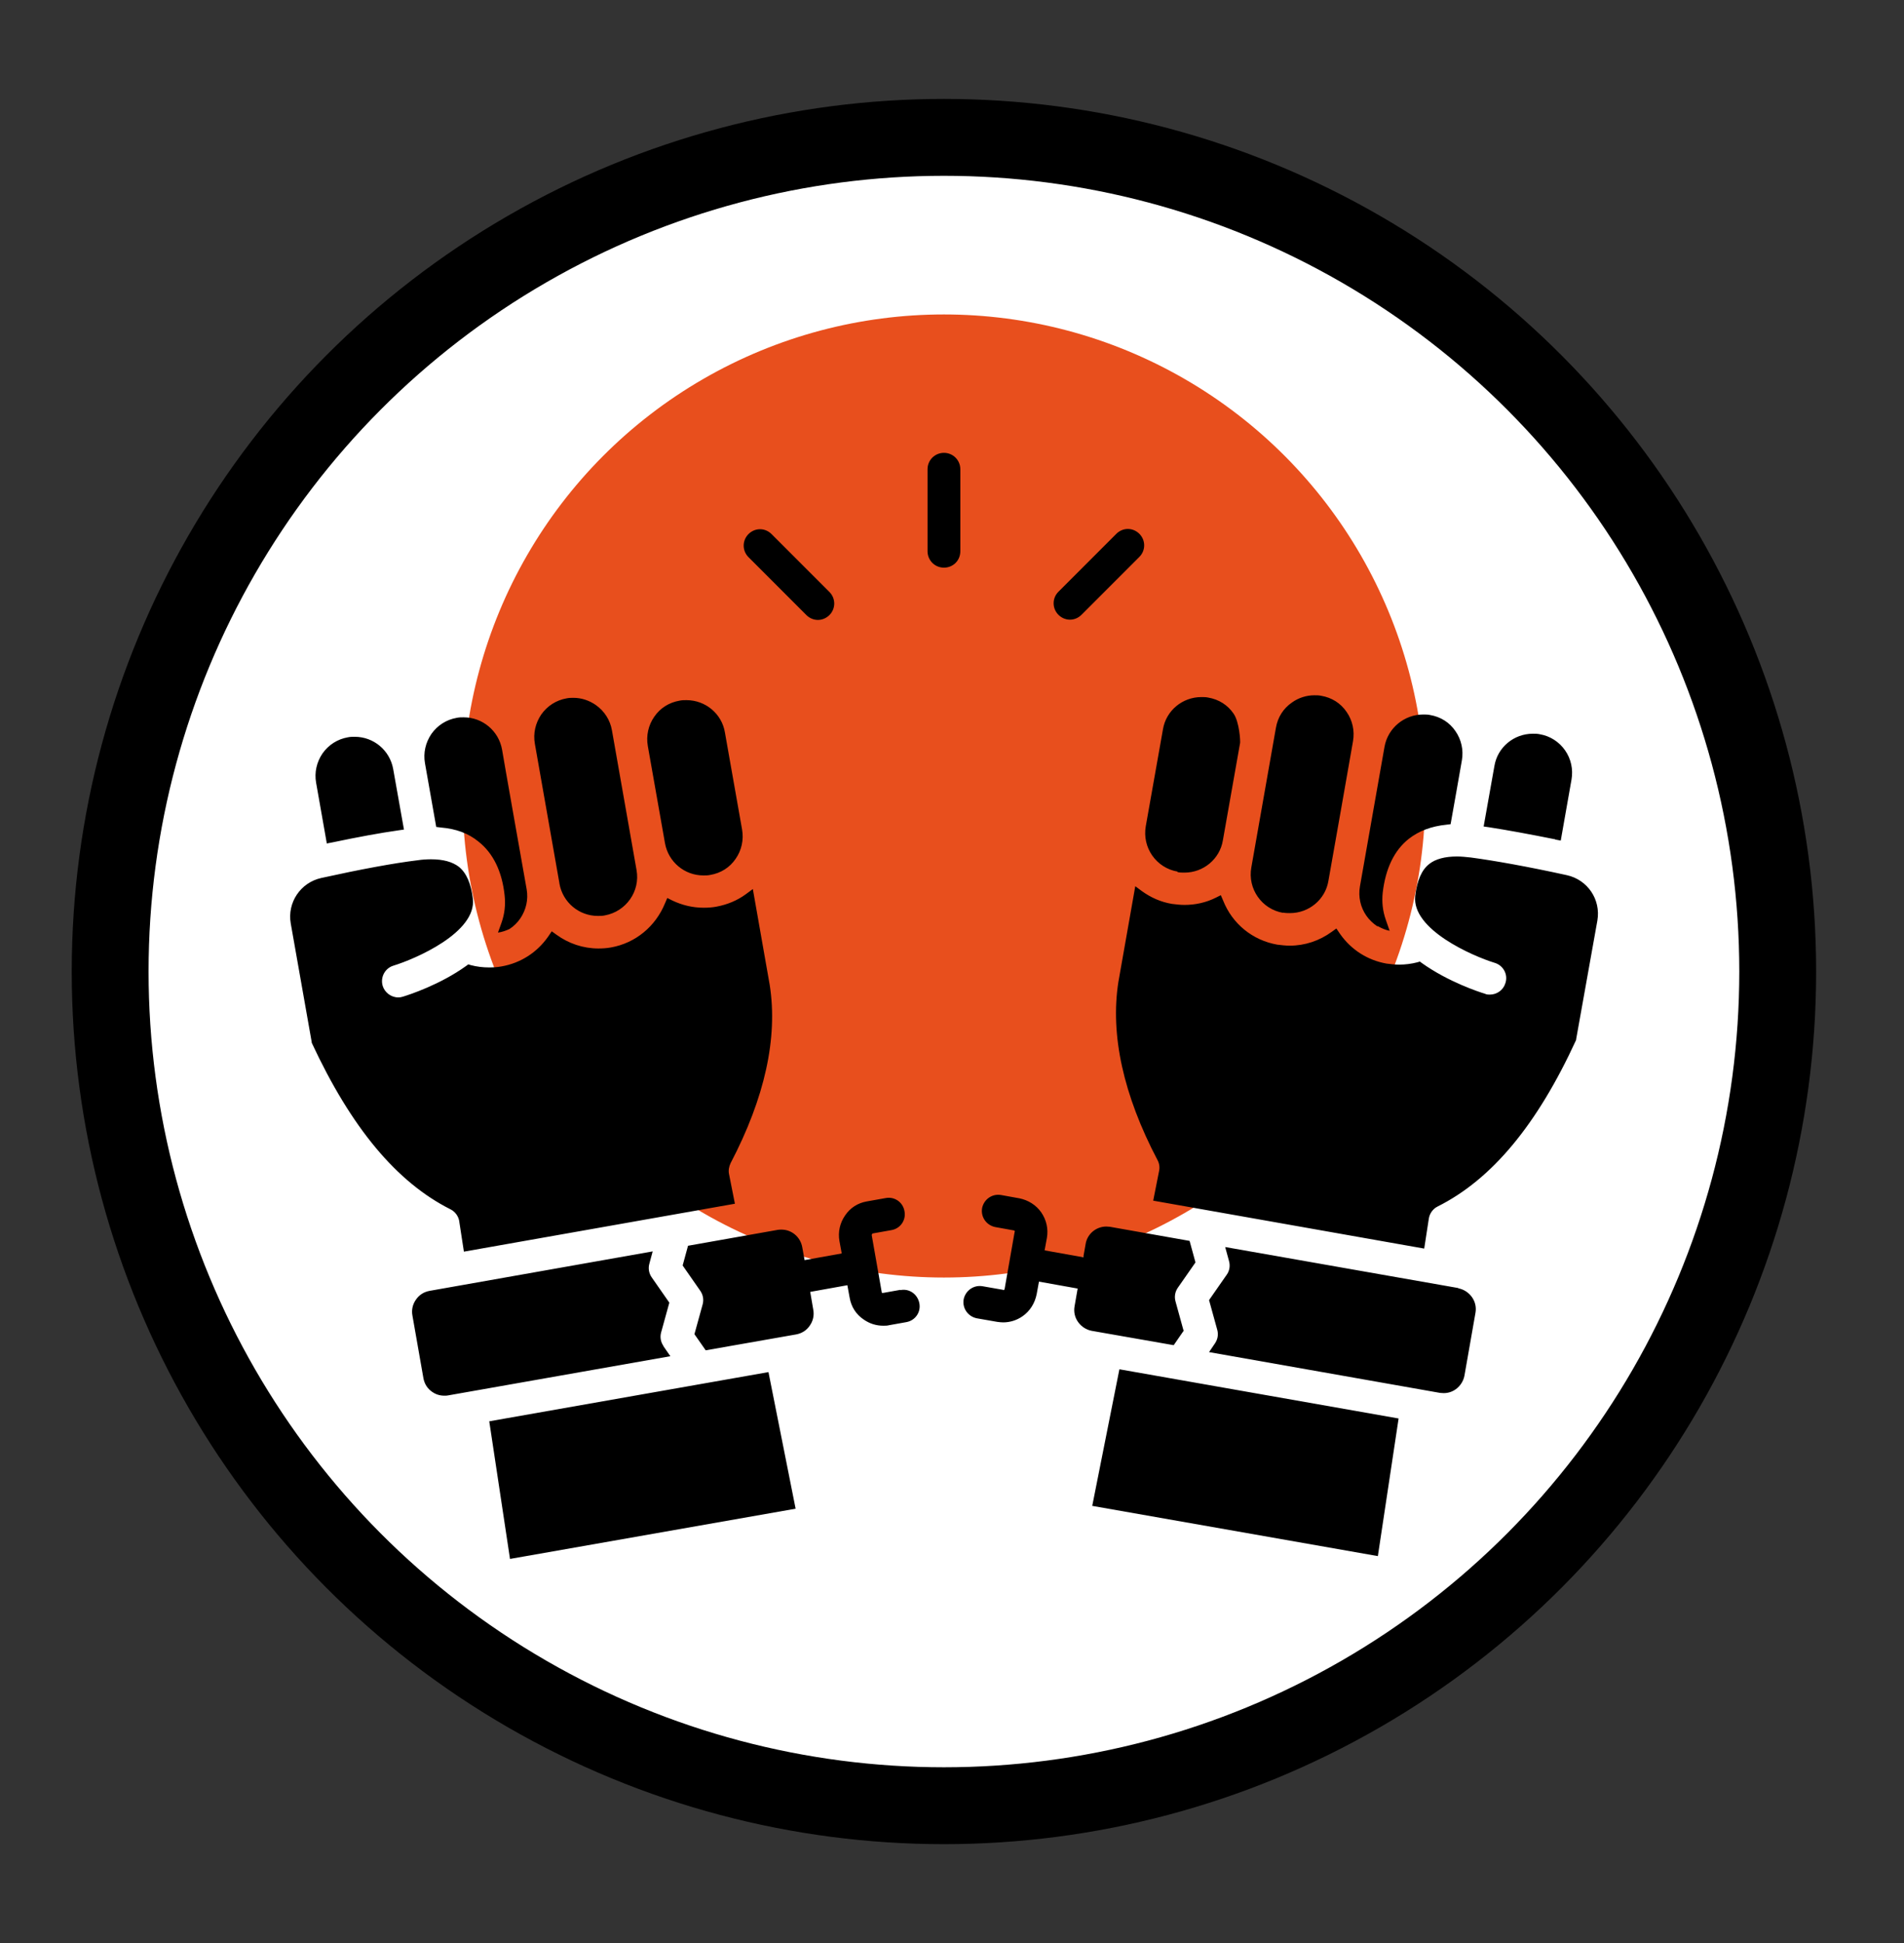
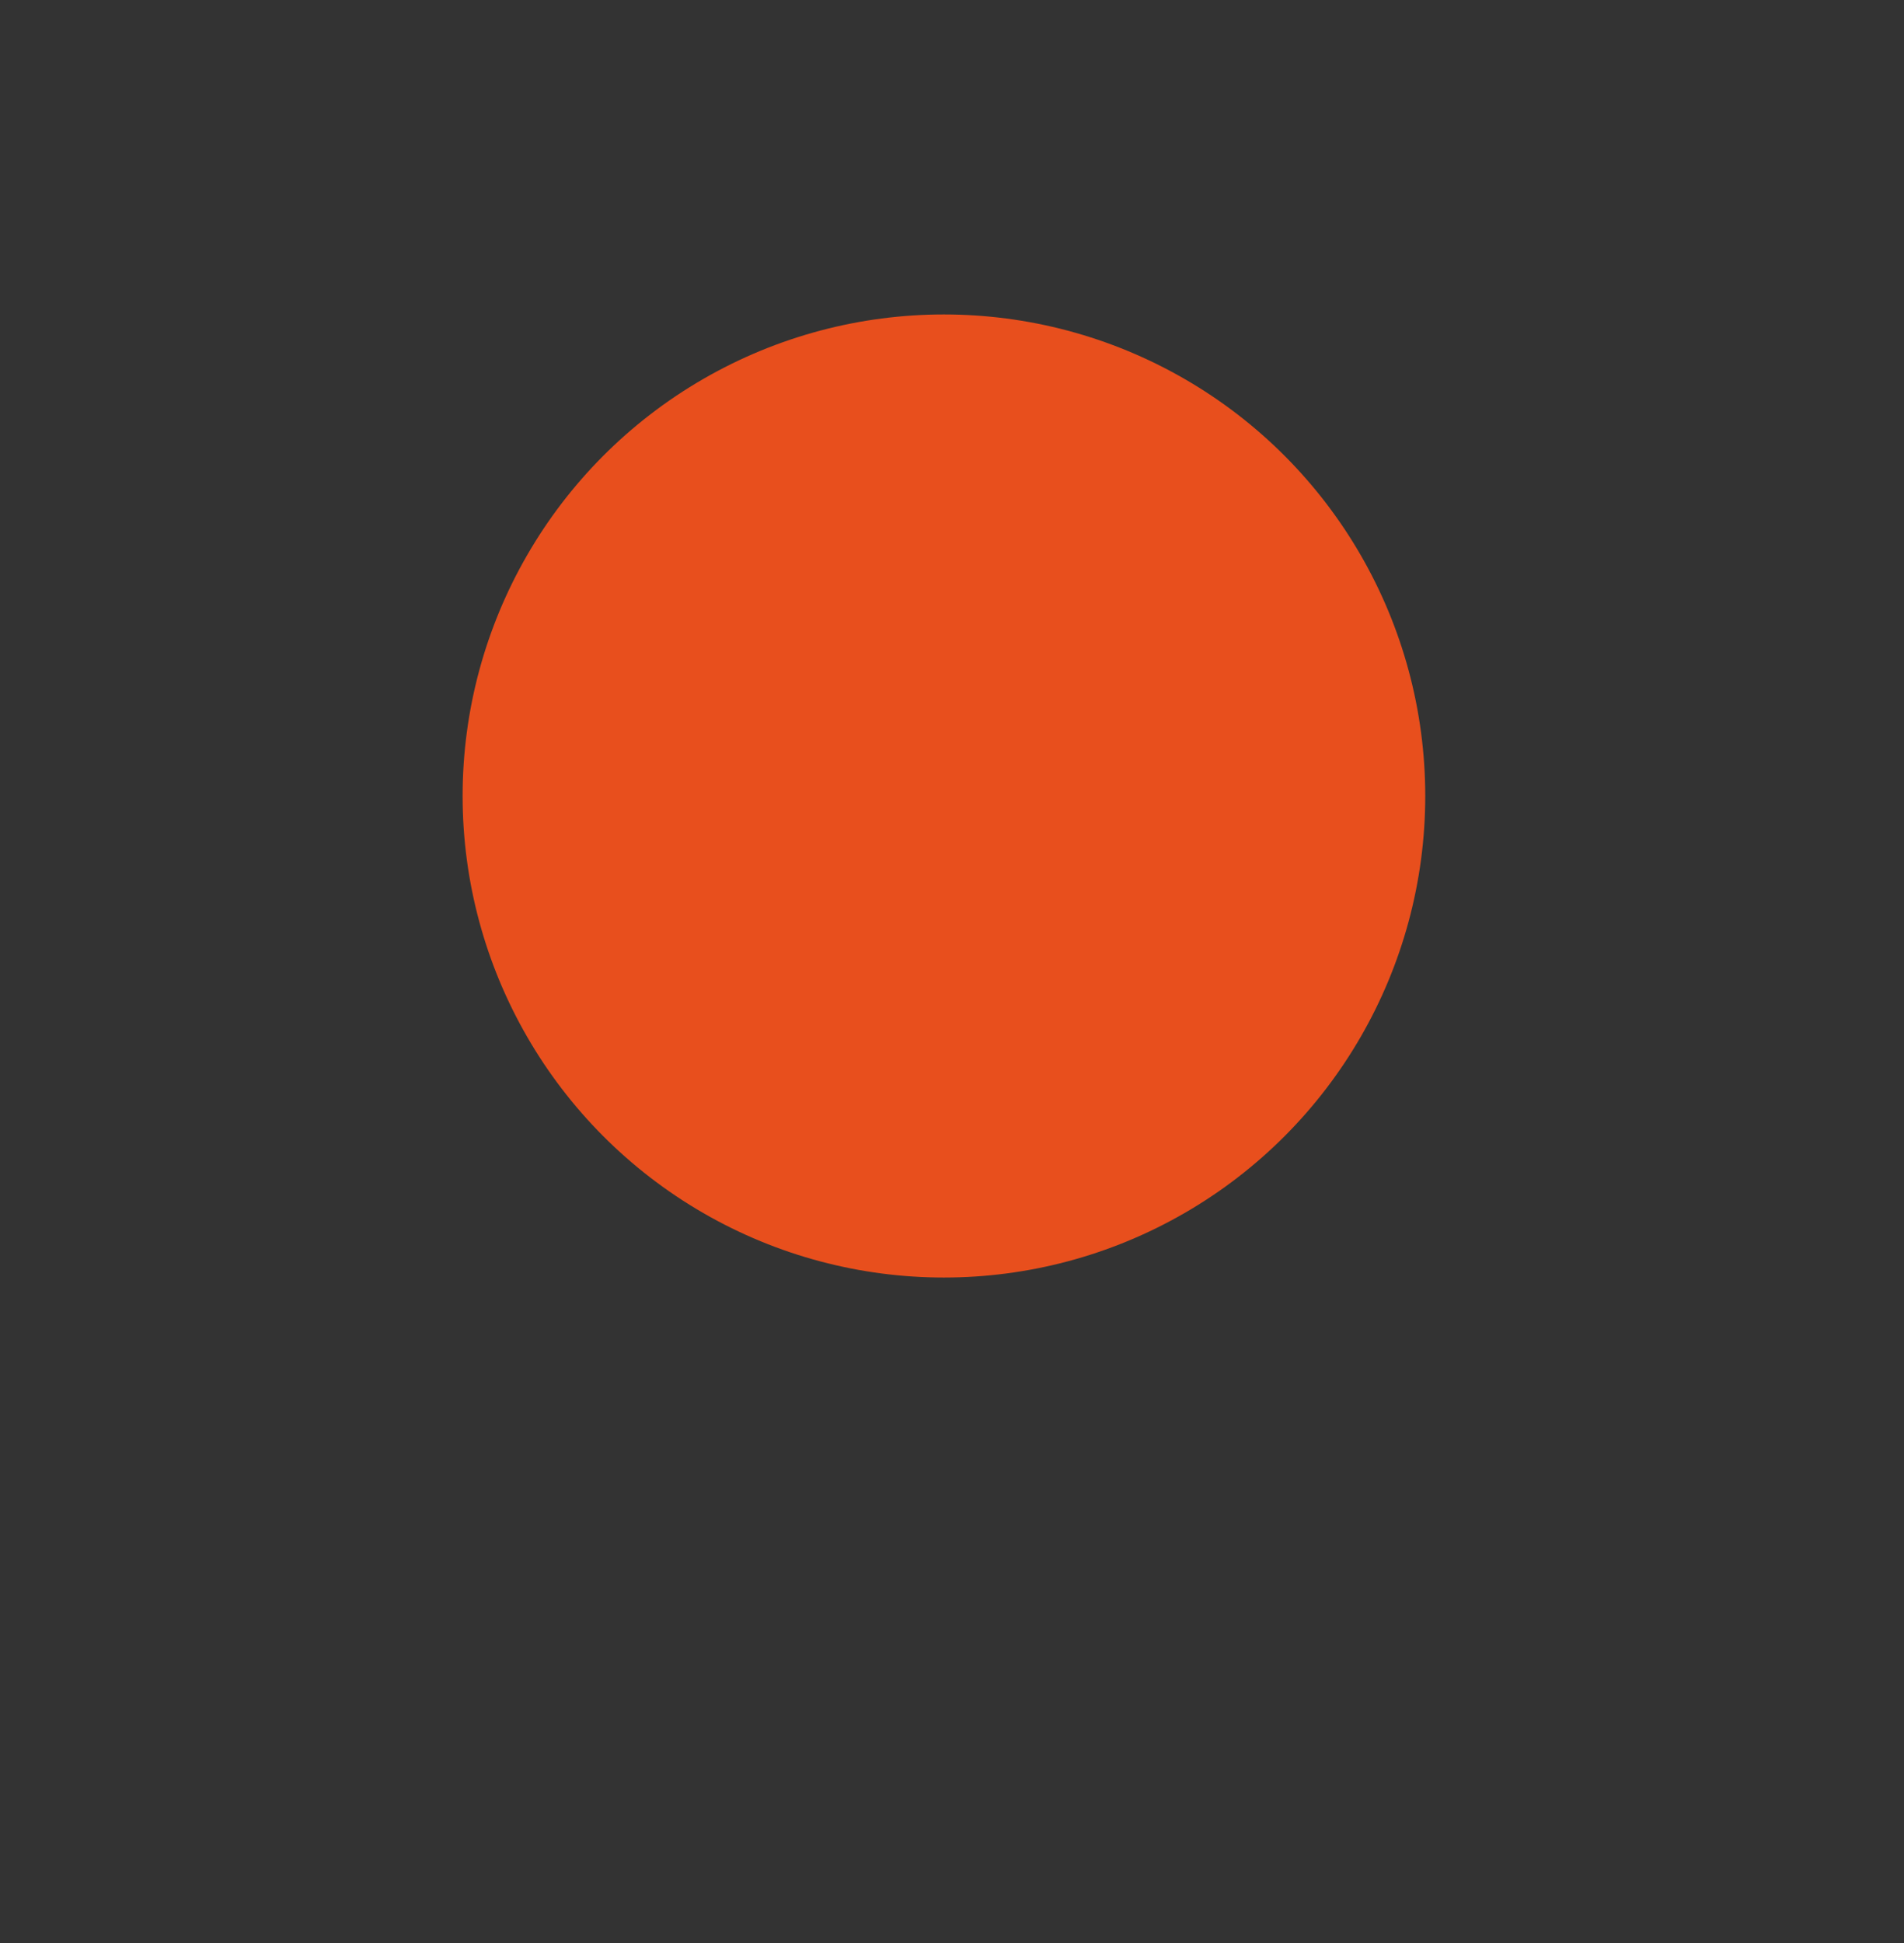
<svg xmlns="http://www.w3.org/2000/svg" id="Layer_1" data-name="Layer 1" viewBox="0 0 74.33 75.83">
  <rect x="0" y="0" width="74.33" height="75.83" fill="#333333" stroke="none" />
  <defs>
    <style>
      .cls-1 {
        fill: #fff;
        stroke: #000;
        stroke-miterlimit: 10;
        stroke-width: 3px;
      }

      .cls-2 {
        fill: #e84f1d;
      }
    </style>
  </defs>
-   <circle class="cls-1" cx="36.85" cy="37.91" r="32.55" />
  <circle class="cls-2" cx="36.85" cy="31.06" r="18.79" />
-   <path d="M25.29,29.11c-.07-.4.02-.81.25-1.14.23-.34.58-.56.99-.63.09-.02.18-.02.27-.02.74,0,1.38.53,1.5,1.26l.67,3.79c.07.4-.02.81-.25,1.14-.23.34-.58.56-.99.63-.09.02-.18.02-.27.02-.74,0-1.37-.53-1.5-1.26l-.67-3.79h0ZM41.77,24.18c.17,0,.33-.07.45-.19l2.26-2.26c.25-.25.25-.65,0-.9-.12-.12-.28-.19-.45-.19s-.33.07-.45.19l-2.26,2.26c-.25.25-.25.65,0,.9.12.12.28.19.45.19ZM31.48,24c.12.12.28.19.45.19s.33-.07.45-.19c.25-.25.25-.65,0-.9l-2.26-2.26c-.12-.12-.28-.19-.45-.19s-.33.07-.45.19c-.25.25-.25.65,0,.9l2.26,2.26ZM21.84,34.48c.13.73.76,1.26,1.5,1.26.09,0,.18,0,.27-.02.83-.15,1.39-.94,1.24-1.77l-.96-5.45c-.07-.4-.29-.75-.63-.99-.26-.18-.56-.28-.87-.28-.09,0-.18,0-.27.02-.4.07-.75.29-.99.63-.23.34-.32.74-.25,1.14l.96,5.45h0ZM53.79,36.14c.14.08.3.15.46.18l-.15-.43c-.12-.34-.16-.7-.12-1.06.11-.94.45-1.65,1.02-2.1.4-.31.88-.49,1.47-.55l.16-.02s.44-2.47.44-2.49c.07-.4-.02-.81-.25-1.14-.23-.34-.58-.56-.99-.63-.09-.02-.18-.02-.27-.02-.74,0-1.38.53-1.51,1.26l-.96,5.45c-.07.4.02.81.25,1.14.11.16.26.3.42.41h0ZM45.97,34.03c.09.02.18.02.27.02.74,0,1.38-.53,1.5-1.26l.67-3.79v.02c.02-.11-.03-.85-.25-1.17-.23-.34-.58-.56-.99-.63-.09-.02-.18-.02-.27-.02-.74,0-1.38.53-1.5,1.26l-.67,3.78c-.07.4.02.81.25,1.14s.58.56.99.63h0ZM17.05,32.27l.16.02c.6.05,1.08.23,1.47.55.57.45.92,1.16,1.02,2.1.04.37,0,.72-.12,1.06l-.14.39c.15-.02.3-.07.45-.14.17-.11.31-.25.42-.41.23-.34.32-.74.25-1.14,0,0-.96-5.41-.96-5.45-.13-.73-.76-1.26-1.5-1.26-.09,0-.18,0-.27.02-.4.07-.75.29-.99.63-.23.34-.32.74-.25,1.14l.44,2.49ZM60.72,32.76l.21.04.42-2.38c.07-.4-.02-.81-.25-1.14s-.58-.56-.99-.63c-.09-.02-.18-.02-.27-.02-.74,0-1.38.53-1.5,1.26l-.42,2.36.21.03c.71.11,1.58.27,2.58.47h0ZM50.09,35.61c.09.02.18.02.27.02.74,0,1.38-.53,1.5-1.26,0,0,.96-5.42.96-5.45.07-.4-.02-.81-.25-1.14-.23-.34-.58-.56-.99-.63-.09-.02-.18-.02-.27-.02-.31,0-.62.1-.87.28-.34.23-.56.58-.63.99l-.96,5.45c-.15.83.41,1.63,1.24,1.77h0ZM61.17,34.15c-1.55-.34-2.85-.57-3.75-.69-.19-.02-.37-.04-.54-.04-.47,0-.84.1-1.08.29-.3.23-.48.65-.55,1.25-.15,1.31,2.25,2.35,3.1,2.61.34.1.53.46.42.79-.08.27-.33.45-.61.45-.06,0-.12,0-.18-.03-.23-.07-1.43-.46-2.47-1.2l-.08-.06-.1.03c-.23.06-.48.09-.71.09-.16,0-.33-.02-.49-.04-.74-.13-1.38-.54-1.81-1.15l-.15-.22-.18.13c-.48.35-1.05.54-1.64.54-.16,0-.33-.02-.49-.04-.96-.17-1.75-.81-2.11-1.72l-.09-.21-.2.1c-.38.19-.8.28-1.22.28-.16,0-.33-.02-.49-.04-.42-.07-.81-.24-1.16-.49l-.27-.2-.66,3.74c-.32,2.06.19,4.4,1.53,6.95.07.13.09.28.06.42l-.23,1.16,10.58,1.87.18-1.17c.03-.2.16-.38.34-.47,2.12-1.06,3.89-3.19,5.41-6.5v-.02s.83-4.64.83-4.64c.14-.82-.38-1.59-1.19-1.77h0ZM42.64,58.76l11.15,1.96.81-5.37-10.9-1.92-1.06,5.33h0ZM46.21,51.94l-.32-1.16c-.05-.18-.02-.37.09-.53l.69-.99-.23-.84-3.11-.55s-.1-.01-.14-.01c-.4,0-.75.29-.81.69l-.09.51-1.51-.27.09-.49c.06-.35-.02-.7-.22-.99-.2-.29-.51-.48-.85-.55l-.72-.13c-.35-.06-.67.17-.74.51-.06.35.17.67.51.74l.72.13s.02,0,.04.02,0,.04,0,.04l-.39,2.22s0,.02-.02.04-.04,0-.04,0l-.8-.14c-.35-.06-.67.17-.74.51-.06.35.17.67.51.74l.8.14c.08.01.16.02.23.02.27,0,.53-.08.76-.24.29-.2.48-.51.55-.86l.09-.49,1.51.27-.12.69c-.04.22.01.44.14.62.13.18.32.3.53.34l3.2.56.4-.58h0ZM36.85,17.67c-.35,0-.64.28-.64.64v3.2c0,.35.28.64.64.64s.64-.28.64-.64v-3.2c0-.35-.28-.64-.64-.64ZM56.93,50.26l-9.1-1.6.15.55c.05.18.02.38-.09.53l-.69.99.32,1.16c.05.18.02.37-.09.53l-.23.34,9.01,1.59s.1.01.15.01c.17,0,.33-.05.47-.15.18-.13.3-.32.34-.53l.43-2.45c.04-.22-.01-.44-.14-.62-.13-.18-.32-.3-.53-.34h0ZM19.1,55.46l.81,5.37,11.15-1.96-1.06-5.33-10.9,1.92h0ZM17.93,47.67l.18,1.17,10.58-1.87-.23-1.16c-.03-.14,0-.29.06-.42,1.34-2.56,1.85-4.89,1.53-6.95l-.66-3.75-.27.2c-.34.25-.73.41-1.16.49-.16.03-.33.04-.49.04-.43,0-.84-.1-1.22-.28l-.2-.1-.09.21c-.37.9-1.15,1.55-2.11,1.72-.16.03-.33.04-.49.04-.59,0-1.16-.19-1.64-.54l-.18-.13-.15.22c-.43.61-1.07,1.02-1.81,1.15-.16.03-.33.04-.49.04-.24,0-.48-.03-.71-.09l-.1-.03-.08.06c-1.03.74-2.24,1.13-2.47,1.2-.06.02-.12.03-.18.03-.28,0-.53-.19-.61-.45-.1-.34.09-.69.42-.79.85-.26,3.25-1.29,3.1-2.61-.07-.59-.25-1.01-.55-1.25-.25-.19-.61-.29-1.08-.29-.16,0-.35.01-.54.04-.91.11-2.21.35-3.75.69-.81.18-1.33.96-1.19,1.77l.82,4.64v.02c1.54,3.31,3.31,5.44,5.42,6.5.18.09.31.27.34.47h0ZM25.9,52.52c-.11-.16-.14-.35-.09-.53l.32-1.16-.69-.99c-.11-.16-.14-.35-.09-.53l.13-.48-8.71,1.54c-.22.04-.41.16-.53.34-.13.18-.18.4-.14.62l.43,2.45c.04.22.16.41.34.53.14.1.3.15.48.15.05,0,.1,0,.14-.01l8.68-1.53-.27-.39h0ZM12.77,32.91l.21-.04c1-.21,1.87-.37,2.58-.47l.21-.03-.42-2.36c-.13-.73-.76-1.26-1.5-1.26-.09,0-.18,0-.27.02-.4.07-.75.29-.99.63-.23.34-.32.74-.25,1.14l.42,2.38h0ZM35.15,50.33l-.67.12s-.02,0-.04,0-.02-.03-.02-.04l-.39-2.22s.02-.06.04-.06l.73-.13c.35-.06.58-.39.51-.74-.06-.35-.39-.58-.74-.51l-.73.13c-.35.06-.65.25-.85.55-.2.29-.28.64-.22.99l.09.49-1.45.26-.09-.5c-.07-.4-.41-.69-.81-.69-.05,0-.1,0-.15.01l-3.5.62-.21.77.69.99c.11.16.14.35.09.53l-.32,1.16.44.63,3.53-.62c.22-.04.41-.16.53-.34.13-.18.18-.4.14-.62l-.12-.7,1.45-.26.09.49c.06.35.25.65.55.85.23.16.49.24.76.24.08,0,.16,0,.23-.02l.67-.12c.35-.06.58-.39.51-.74s-.39-.58-.74-.51h0Z" />
</svg>